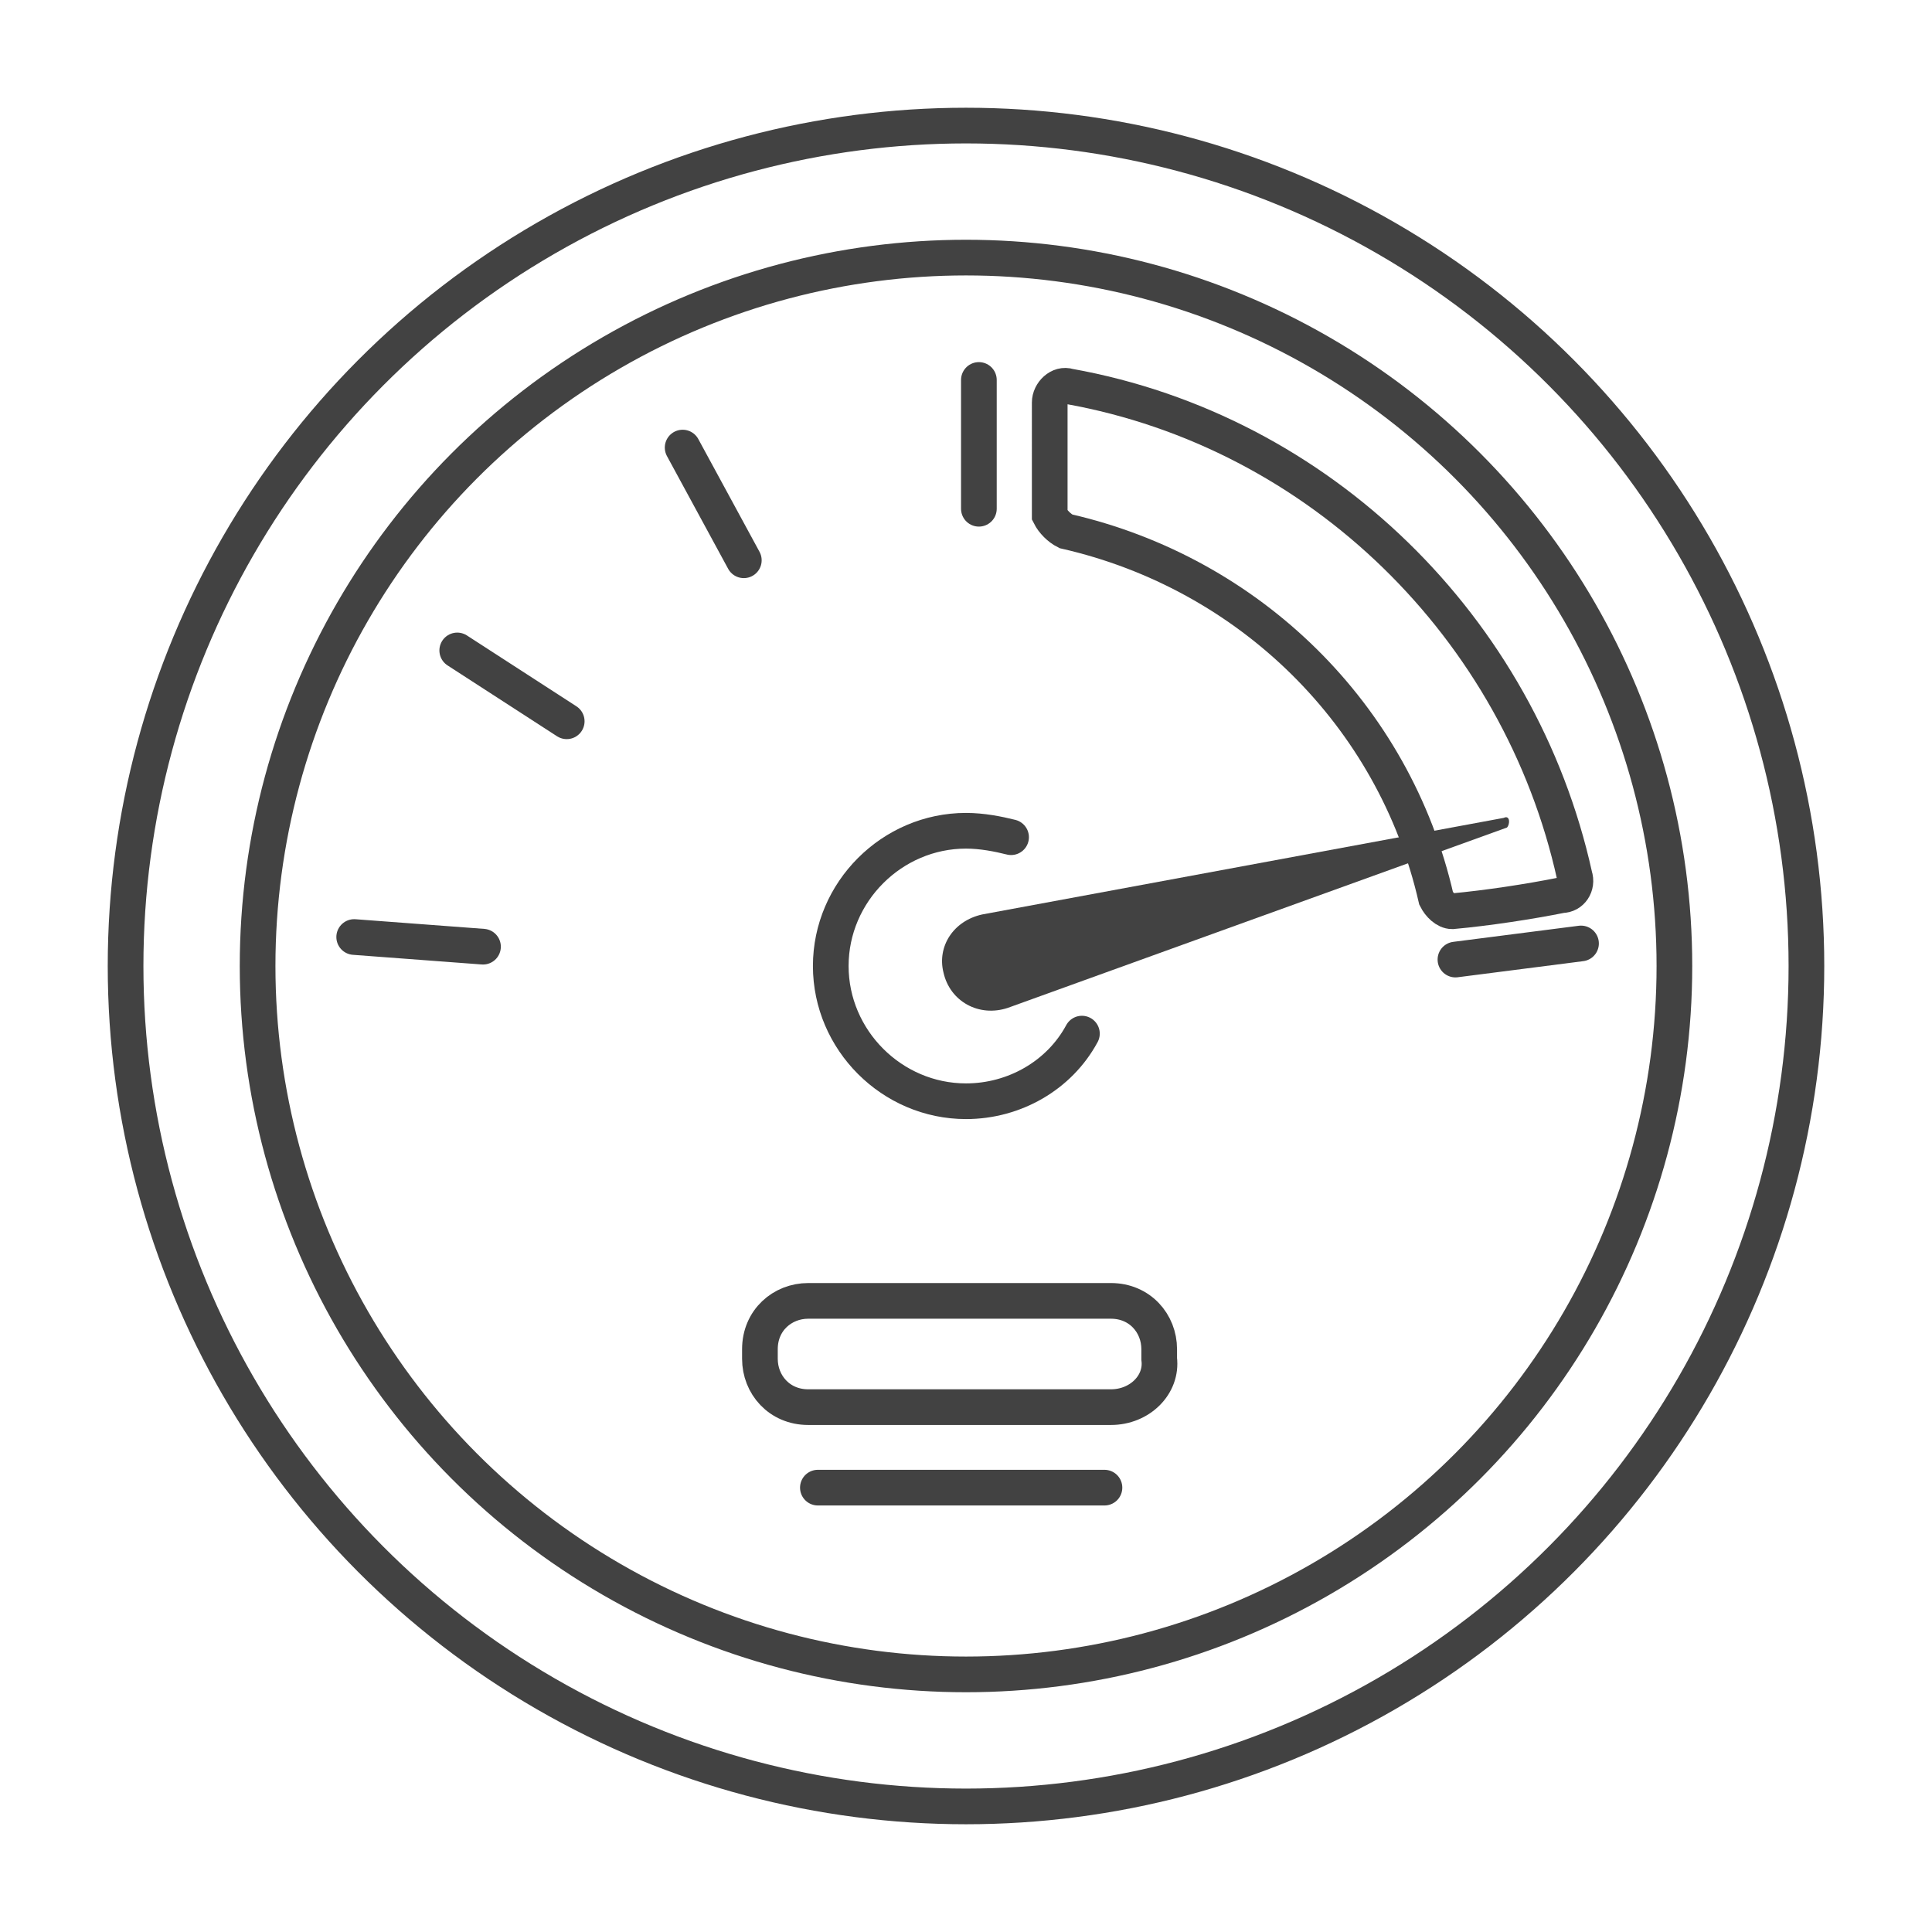
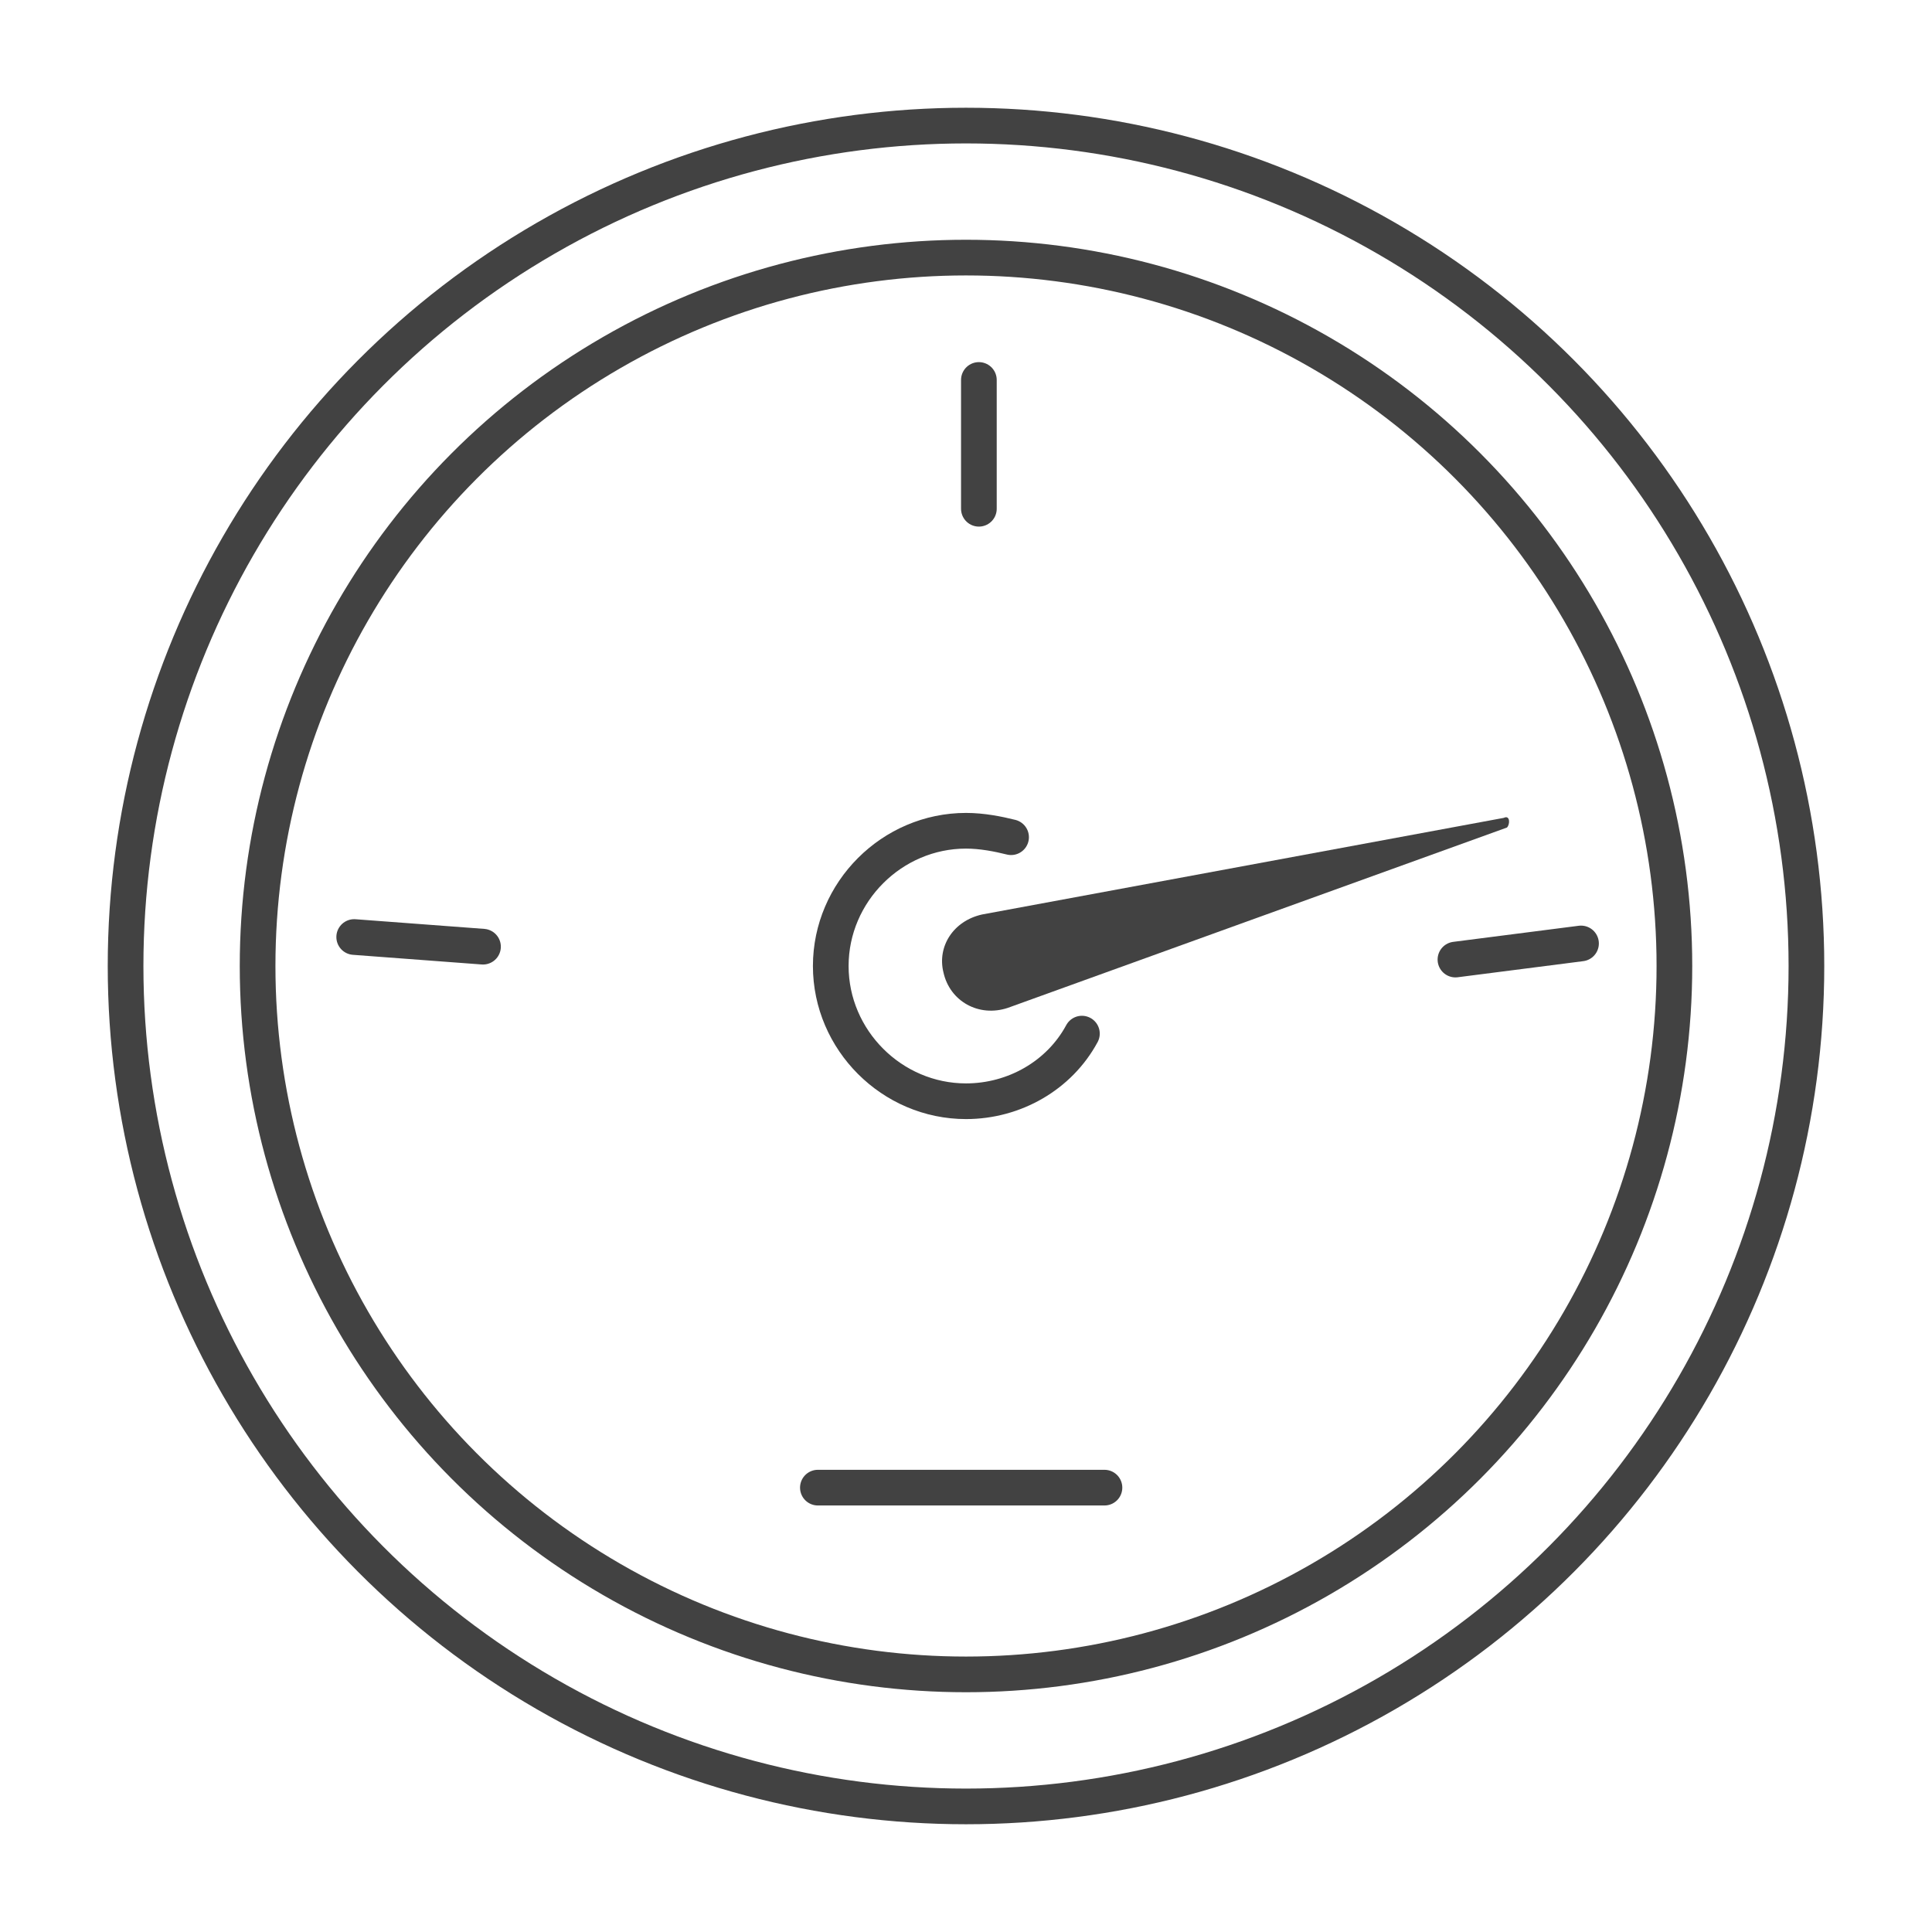
<svg xmlns="http://www.w3.org/2000/svg" version="1.1" id="design" x="0px" y="0px" viewBox="0 0 60 60" style="enable-background:new 0 0 60 60;" xml:space="preserve">
  <style type="text/css">
	.st0{fill:none;stroke:#424242;stroke-width:1.108;stroke-linecap:round;stroke-linejoin:round;stroke-miterlimit:10;}
	.st1{fill:none;stroke:#424242;stroke-width:1.108;stroke-miterlimit:10;}
	.st2{fill:#424242;}
</style>
  <g>
    <g>
      <circle class="st0" cx="30" cy="30" r="26.1" />
      <circle class="st0" cx="30" cy="30" r="22" />
      <path class="st0" d="M33.6,32.1c-0.7,1.3-2.1,2.1-3.6,2.1c-2.3,0-4.2-1.9-4.2-4.2s1.9-4.2,4.2-4.2c0.5,0,1,0.1,1.4,0.2" />
      <line class="st0" x1="25.4" y1="46.2" x2="34.3" y2="46.2" />
      <g>
        <line class="st0" x1="30.4" y1="11.8" x2="30.4" y2="15.8" />
-         <line class="st0" x1="21.2" y1="13.9" x2="23.1" y2="17.4" />
-         <line class="st0" x1="14.2" y1="20.2" x2="17.6" y2="22.4" />
        <line class="st0" x1="11" y1="29.1" x2="15" y2="29.4" />
      </g>
      <line class="st0" x1="45.2" y1="29.8" x2="49.1" y2="29.3" />
-       <path class="st1" d="M33.1,16.5c5.7,1.3,10.2,5.7,11.5,11.4c0.1,0.2,0.3,0.4,0.5,0.4c1.1-0.1,2.4-0.3,3.4-0.5    c0.3,0,0.5-0.3,0.4-0.6c-1.7-7.7-7.9-13.8-15.7-15.2c-0.3-0.1-0.6,0.2-0.6,0.5V16C32.7,16.2,32.9,16.4,33.1,16.5z" />
-       <path class="st1" d="M34.5,43.7h-9.4c-0.9,0-1.5-0.7-1.5-1.5v-0.3c0-0.9,0.7-1.5,1.5-1.5h9.4c0.9,0,1.5,0.7,1.5,1.5v0.3    C36.1,43,35.4,43.7,34.5,43.7z" />
    </g>
    <path class="st2" d="M46.7,25.4l-16.2,3c-0.9,0.2-1.4,1-1.2,1.8v0c0.2,0.9,1.1,1.4,2,1.1l15.5-5.6C46.9,25.6,46.9,25.3,46.7,25.4z" />
  </g>
</svg>